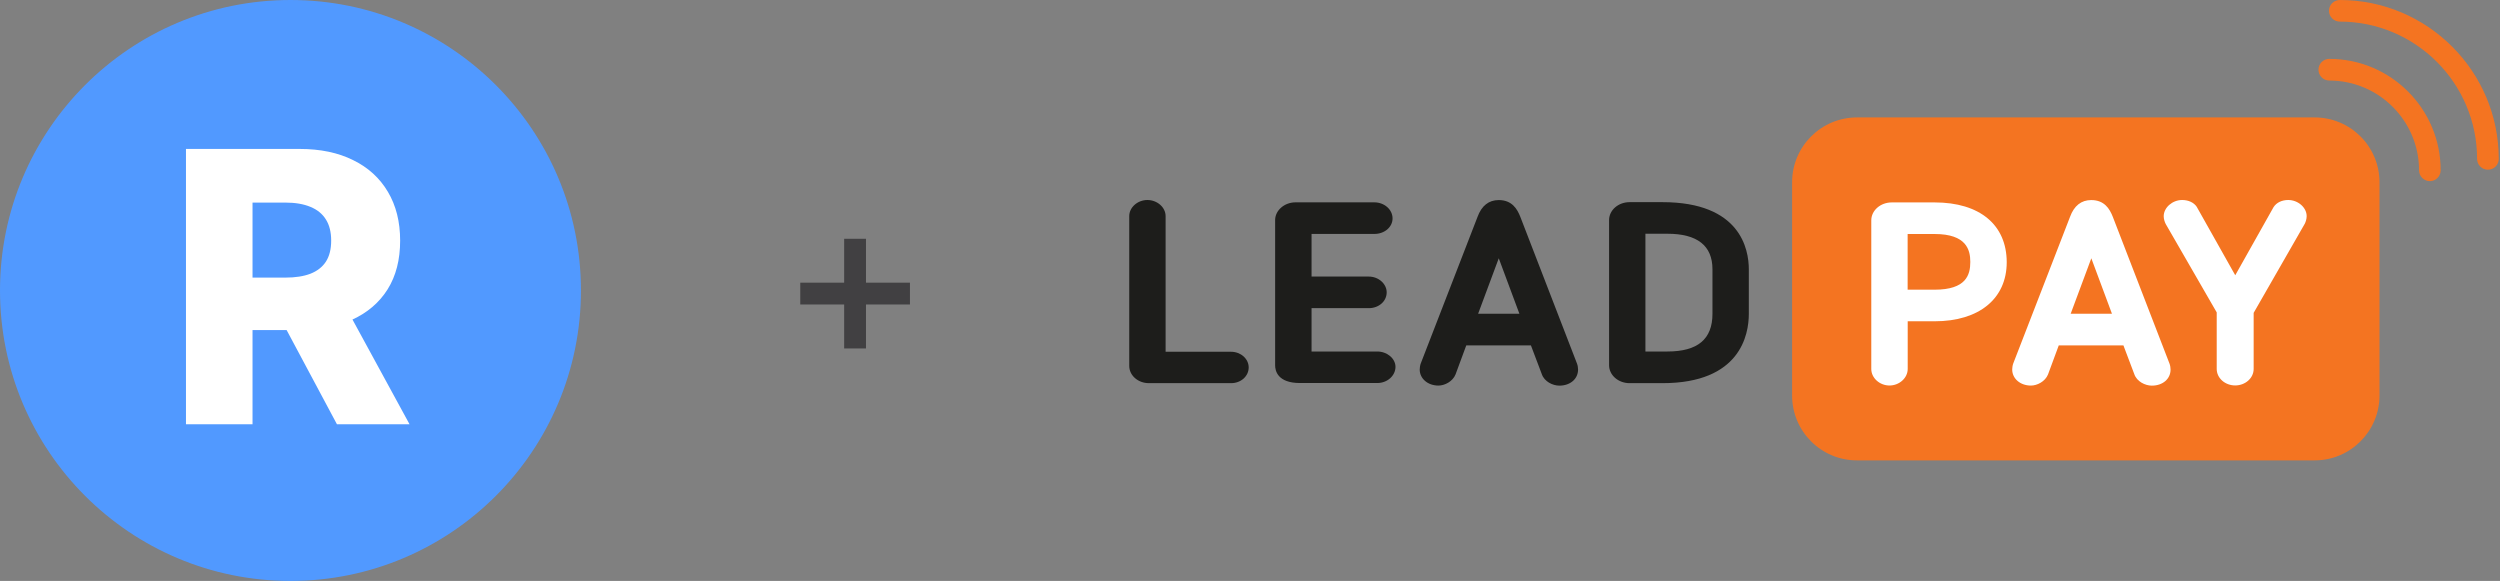
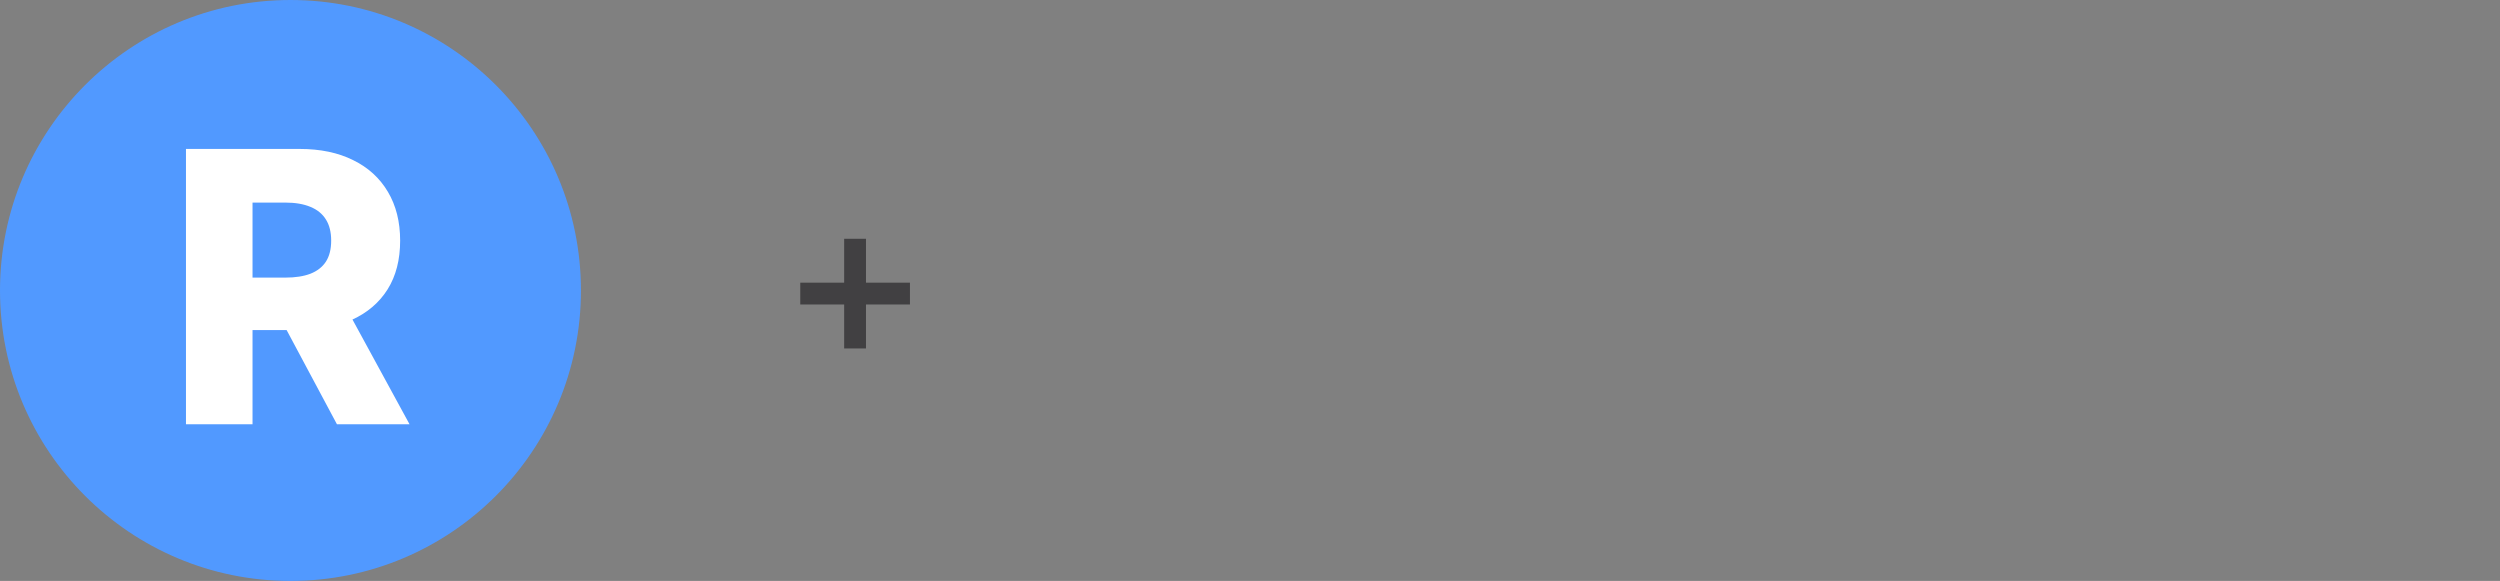
<svg xmlns="http://www.w3.org/2000/svg" width="383" height="89" viewBox="0 0 383 89" fill="none">
  <rect x="0" y="0" width="383" height="89" fill="#808080" stroke="none" />
  <g clip-path="url(#clip0_405_315)">
    <path d="M354.6 70.53H284.49C279 70.53 274.55 66.08 274.55 60.59V27.93C274.55 22.44 279 17.99 284.49 17.99H354.6C360.09 17.99 364.54 22.44 364.54 27.93V60.6C364.53 66.08 360.08 70.53 354.6 70.53Z" fill="#F47421" />
    <path d="M372.26 27.75C371.35 27.75 370.6 27.01 370.6 26.09C370.6 18.51 364.43 12.34 356.85 12.34C355.94 12.34 355.19 11.6 355.19 10.68C355.19 9.76 355.93 9.02 356.85 9.02C366.26 9.02 373.91 16.67 373.91 26.08C373.91 27.01 373.17 27.75 372.26 27.75Z" fill="#F47421" />
-     <path d="M381.15 26C380.24 26 379.49 25.26 379.49 24.34C379.49 12.74 370.05 3.31 358.46 3.31C357.55 3.31 356.8 2.57 356.8 1.65C356.8 0.73 357.55 0 358.46 0C371.88 0 382.81 10.92 382.81 24.35C382.81 25.26 382.07 26 381.15 26Z" fill="#F47421" />
    <path d="M188.59 53.89H178.57V33.1C178.57 31.77 177.29 30.64 175.78 30.64C174.28 30.64 173 31.77 173 33.1V56.06C173 57.52 174.35 58.7 176.01 58.7H188.6C190.11 58.7 191.3 57.64 191.3 56.28C191.29 54.96 190.08 53.89 188.59 53.89Z" fill="#1D1D1B" />
    <path d="M211 53.85H200.93V47.21H209.7C211.24 47.21 212.44 46.15 212.44 44.79C212.44 43.48 211.19 42.37 209.7 42.37H200.93V35.84H210.55C212.11 35.84 213.34 34.79 213.34 33.46C213.34 32.11 212.09 31 210.55 31H198.45C196.77 31 195.35 32.24 195.35 33.71V55.97C195.35 56.79 195.72 58.68 199.16 58.68H211C212.54 58.68 213.79 57.56 213.79 56.19C213.78 54.93 212.51 53.85 211 53.85Z" fill="#1D1D1B" />
    <path d="M232.91 33.21C232.44 32.02 231.64 30.65 229.61 30.65C228.08 30.65 226.98 31.52 226.36 33.22L217.66 55.68C217.55 55.96 217.5 56.39 217.5 56.61C217.5 58.01 218.74 59.07 220.37 59.07C221.3 59.07 222.54 58.47 222.99 57.36C222.99 57.35 223 57.34 223 57.33L224.63 52.92H234.54L236.2 57.31C236.59 58.46 237.88 59.08 238.89 59.08C240.56 59.08 241.76 58.05 241.76 56.62C241.76 56.4 241.71 55.97 241.6 55.71L232.91 33.21ZM232.77 48.06H226.45L229.61 39.57L232.77 48.06Z" fill="#1D1D1B" />
    <path d="M254.69 30.97H249.65C247.92 30.97 246.51 32.2 246.51 33.72V55.95C246.51 57.47 247.92 58.7 249.65 58.7H254.69C266.63 58.7 267.92 51.27 267.92 48.08V41.27C267.92 38.17 266.63 30.97 254.69 30.97ZM255.45 53.85H252.08V35.81H255.45C260.03 35.81 262.35 37.64 262.35 41.26V48.07C262.35 51.96 260.09 53.85 255.45 53.85Z" fill="#1D1D1B" />
    <path d="M296.38 31.01H289.82C288.09 31.01 286.68 32.24 286.68 33.76V56.53C286.68 57.9 287.96 59.06 289.47 59.06C290.98 59.06 292.26 57.9 292.26 56.53V49.22H296.39C303.2 49.22 307.43 45.75 307.43 40.17C307.42 34.43 303.29 31.01 296.38 31.01ZM296.38 44.38H292.25V35.85H296.38C301.28 35.85 301.85 38.29 301.85 40.13C301.85 42.11 301.22 44.38 296.38 44.38Z" fill="white" />
    <path d="M323.68 33.21C323.21 32.02 322.41 30.65 320.38 30.65C318.85 30.65 317.75 31.52 317.13 33.22L308.43 55.68C308.32 55.96 308.27 56.39 308.27 56.61C308.27 58.01 309.51 59.07 311.14 59.07C312.07 59.07 313.31 58.47 313.76 57.36C313.76 57.35 313.77 57.34 313.77 57.33L315.4 52.92H325.31L326.97 57.31C327.36 58.46 328.65 59.08 329.66 59.08C331.33 59.08 332.53 58.05 332.53 56.62C332.53 56.4 332.48 55.97 332.37 55.71L323.68 33.21ZM323.55 48.06H317.23L320.39 39.57L323.55 48.06Z" fill="white" />
-     <path d="M350.56 30.64C349.6 30.64 348.77 31.02 348.31 31.73L342.44 42.17L336.53 31.67C336.1 31.03 335.27 30.64 334.31 30.64C332.8 30.64 331.48 31.81 331.48 33.13C331.48 33.54 331.62 33.99 331.79 34.32L339.6 47.86V56.52C339.6 57.92 340.87 59.05 342.43 59.05C343.99 59.05 345.26 57.92 345.26 56.52V47.93L353.1 34.26C353.24 33.98 353.38 33.54 353.38 33.12C353.39 31.81 352.07 30.64 350.56 30.64Z" fill="white" />
  </g>
  <circle cx="44.5" cy="44.5" r="44.5" fill="#5199FF" />
  <path d="M28.491 65V22.818H45.916C49.074 22.818 51.8 23.388 54.093 24.528C56.4 25.654 58.178 27.274 59.427 29.389C60.677 31.489 61.302 33.981 61.302 36.865C61.302 39.79 60.663 42.275 59.386 44.321C58.109 46.353 56.297 47.905 53.949 48.976C51.601 50.033 48.82 50.562 45.607 50.562H34.588V42.529H43.712C45.25 42.529 46.534 42.33 47.564 41.932C48.607 41.52 49.397 40.902 49.932 40.078C50.468 39.24 50.736 38.169 50.736 36.865C50.736 35.561 50.468 34.483 49.932 33.631C49.397 32.766 48.607 32.121 47.564 31.695C46.52 31.256 45.236 31.036 43.712 31.036H38.687V65H28.491ZM52.239 45.722L62.743 65H51.621L41.323 45.722H52.239Z" fill="white" />
  <path d="M129.325 53.384V36.58H132.669V53.384H129.325ZM122.601 46.648V43.304H139.405V46.648H122.601Z" fill="#414042" />
  <defs>
    <clipPath id="clip0_405_315">
-       <rect width="209.81" height="70.53" fill="white" transform="translate(173)" />
-     </clipPath>
+       </clipPath>
  </defs>
</svg>